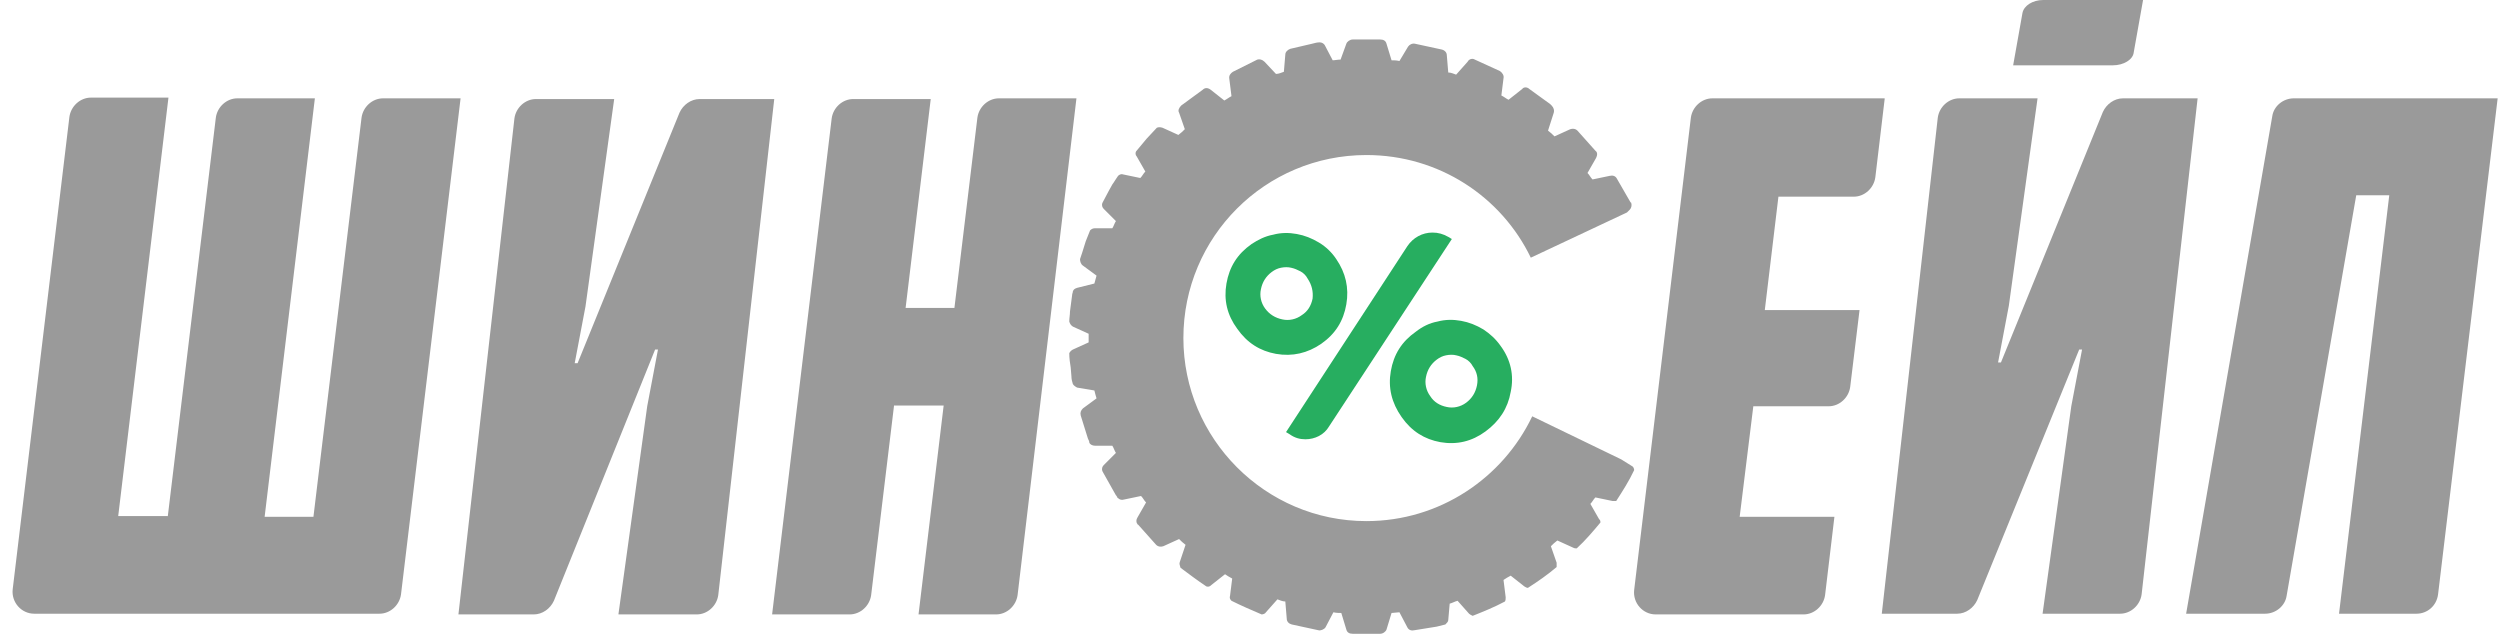
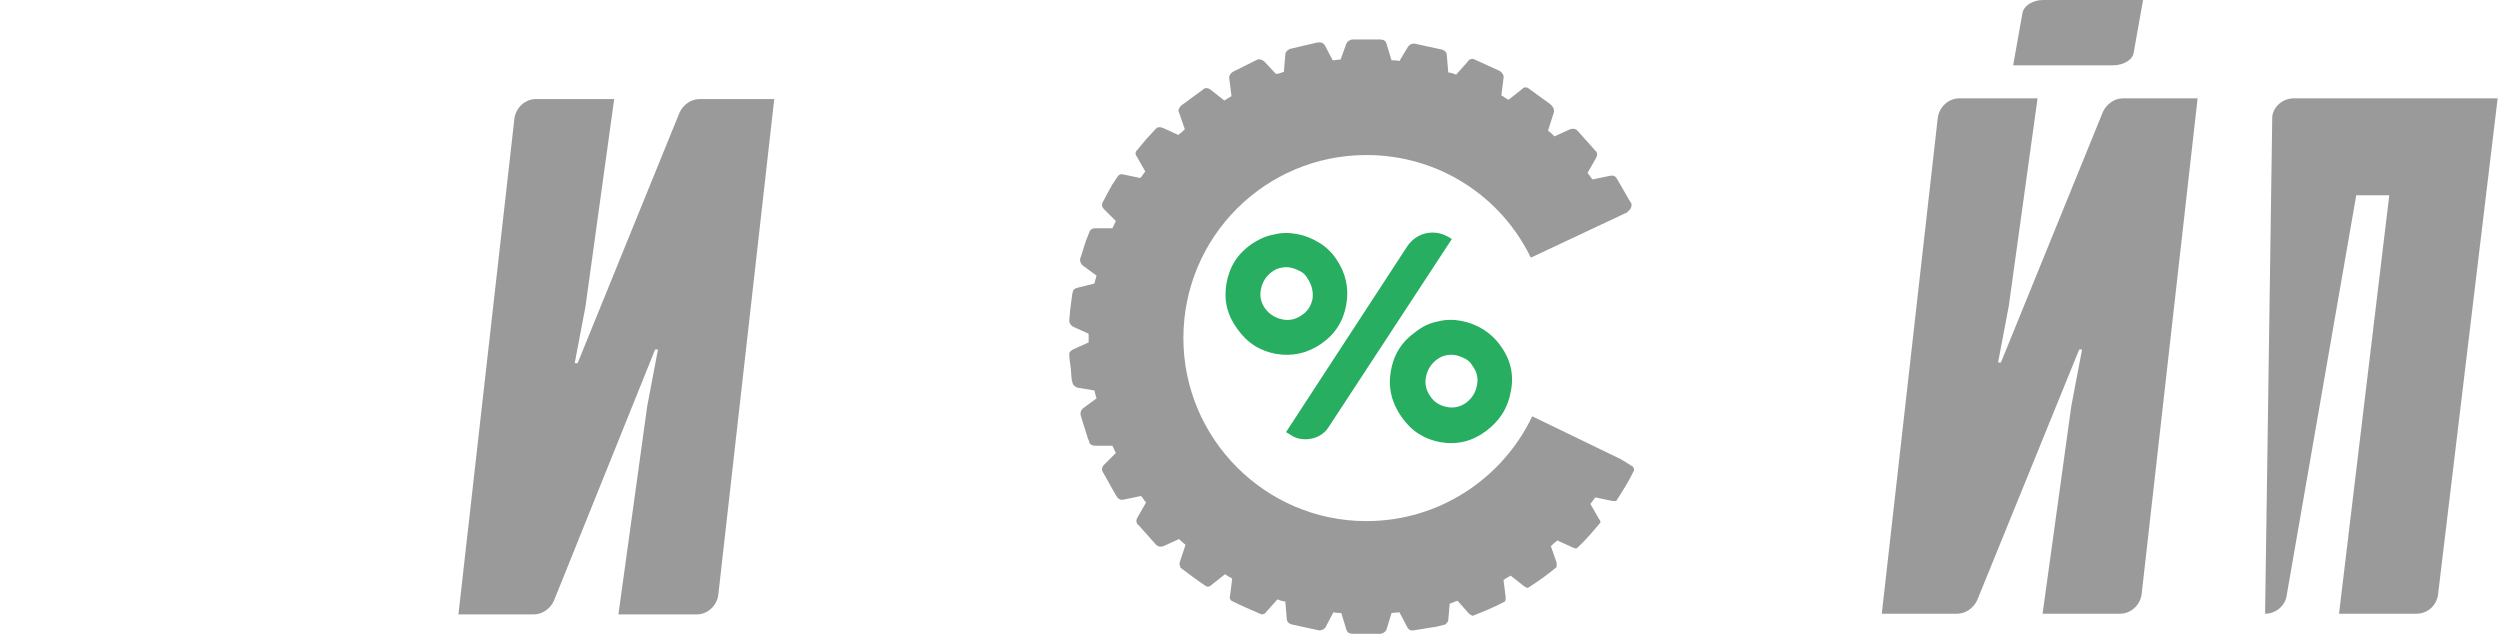
<svg xmlns="http://www.w3.org/2000/svg" width="197" height="50" viewBox="0 0 197 50" fill="none">
  <path d="M102.866 34.615C102.414 34.615 102.018 34.502 101.622 34.219L101.339 34.05L110.898 19.4C111.351 18.722 112.086 18.326 112.878 18.326C113.33 18.326 113.726 18.439 114.122 18.665L114.405 18.835L104.733 33.597C104.337 34.276 103.602 34.615 102.866 34.615Z" fill="#27AE60" />
  <path d="M111.181 19.627L101.792 33.993C102.697 34.559 103.885 34.333 104.45 33.428L113.952 18.948C113.047 18.439 111.803 18.722 111.181 19.627Z" fill="#27AE60" />
  <path d="M105.299 20.418C104.959 19.909 104.507 19.457 103.941 19.117C103.376 18.778 102.81 18.552 102.188 18.439C101.566 18.326 100.943 18.326 100.321 18.495C99.699 18.608 99.133 18.891 98.624 19.231C97.493 20.023 96.871 21.041 96.645 22.341C96.418 23.642 96.701 24.83 97.493 25.905C98.285 27.036 99.303 27.658 100.547 27.884C101.848 28.111 103.036 27.828 104.111 27.093C105.242 26.301 105.864 25.283 106.09 23.982C106.317 22.681 106.034 21.493 105.299 20.418ZM103.432 23.529C103.319 24.095 103.036 24.547 102.584 24.83C102.131 25.17 101.566 25.283 101.057 25.17C100.491 25.056 100.038 24.774 99.699 24.321C99.36 23.869 99.247 23.303 99.36 22.794C99.473 22.228 99.756 21.776 100.208 21.436C100.434 21.267 100.661 21.154 100.943 21.097C101.226 21.041 101.509 21.041 101.735 21.097C102.018 21.154 102.244 21.267 102.471 21.38C102.697 21.493 102.923 21.719 103.036 21.946C103.376 22.455 103.489 22.964 103.432 23.529Z" fill="#27AE60" />
  <path d="M118.251 27.262C117.855 26.697 117.403 26.301 116.894 25.961C116.328 25.622 115.762 25.396 115.14 25.283C114.518 25.17 113.896 25.17 113.274 25.339C112.652 25.452 112.086 25.735 111.577 26.131C110.446 26.923 109.823 27.941 109.597 29.242C109.371 30.543 109.654 31.731 110.446 32.862C111.238 33.993 112.256 34.615 113.5 34.842C114.801 35.068 115.989 34.785 117.063 33.993C118.138 33.201 118.817 32.183 119.043 30.882C119.326 29.581 119.043 28.337 118.251 27.262ZM116.385 30.373C116.271 30.939 115.989 31.391 115.536 31.731C115.084 32.07 114.518 32.183 114.009 32.07C113.443 31.957 112.991 31.674 112.708 31.222C112.369 30.769 112.256 30.203 112.369 29.695C112.482 29.129 112.765 28.676 113.217 28.337C113.443 28.167 113.67 28.054 113.952 27.998C114.235 27.941 114.518 27.941 114.744 27.998C115.027 28.054 115.253 28.167 115.48 28.28C115.706 28.394 115.932 28.62 116.045 28.846C116.385 29.299 116.498 29.808 116.385 30.373Z" fill="#27AE60" />
  <path d="M127.753 36.199L120.74 32.805C118.421 37.67 113.443 41.063 107.674 41.063C99.699 41.063 93.251 34.559 93.251 26.64C93.251 18.665 99.699 12.217 107.674 12.217C113.387 12.217 118.308 15.498 120.627 20.305L128.206 16.742L128.432 16.516C128.545 16.403 128.602 16.176 128.545 16.007C128.545 16.007 128.545 15.95 128.489 15.95L127.414 14.084C127.301 13.857 127.075 13.801 126.848 13.857L125.491 14.14C125.321 13.971 125.265 13.801 125.095 13.631L125.774 12.443C125.887 12.217 125.887 11.991 125.717 11.878L124.303 10.294C124.133 10.124 123.907 10.124 123.737 10.181L122.493 10.747C122.323 10.577 122.21 10.464 121.984 10.294L122.437 8.88C122.493 8.71 122.437 8.484 122.267 8.314C122.21 8.258 122.21 8.258 122.154 8.201L120.514 7.014C120.344 6.844 120.061 6.844 119.948 7.014L118.873 7.862C118.647 7.749 118.534 7.636 118.308 7.523L118.477 6.165C118.534 5.939 118.364 5.713 118.195 5.6L116.215 4.695C116.045 4.581 115.762 4.638 115.649 4.864L114.744 5.882C114.575 5.826 114.348 5.713 114.122 5.713L114.009 4.355C114.009 4.129 113.839 3.959 113.613 3.903L111.52 3.45C111.294 3.394 111.068 3.507 110.955 3.676L110.276 4.808C110.05 4.751 109.823 4.751 109.654 4.751L109.258 3.45C109.201 3.224 109.032 3.111 108.749 3.111H106.599C106.373 3.111 106.147 3.281 106.09 3.45L105.638 4.695C105.412 4.695 105.185 4.751 105.016 4.751L104.394 3.563C104.337 3.45 104.167 3.337 103.998 3.337C103.771 3.337 103.602 3.394 103.375 3.45L101.679 3.846C101.509 3.903 101.283 4.072 101.283 4.299L101.17 5.656C101 5.713 100.774 5.826 100.547 5.826L99.642 4.864C99.473 4.695 99.246 4.638 99.077 4.695L97.154 5.656C96.984 5.769 96.814 5.939 96.871 6.222L97.041 7.579C96.814 7.692 96.701 7.805 96.475 7.919L95.4 7.07C95.174 6.9 94.948 6.9 94.778 7.07L93.081 8.314C92.912 8.484 92.799 8.71 92.912 8.88L93.364 10.181C93.195 10.351 93.081 10.464 92.855 10.633L91.611 10.068C91.441 10.011 91.271 10.011 91.158 10.068C90.876 10.351 90.649 10.633 90.366 10.916C90.084 11.256 89.801 11.595 89.518 11.934C89.462 12.047 89.462 12.217 89.575 12.33L90.253 13.518C90.084 13.688 90.027 13.857 89.857 14.027L88.5 13.744C88.387 13.688 88.217 13.744 88.104 13.857C87.934 14.084 87.821 14.31 87.651 14.536L87.369 15.045C87.199 15.385 87.029 15.667 86.86 16.007C86.803 16.176 86.86 16.346 86.973 16.459L87.934 17.421C87.821 17.59 87.765 17.817 87.651 17.986H86.294C86.124 17.986 86.011 18.043 85.898 18.156C85.785 18.439 85.672 18.722 85.559 19.005L85.276 19.91C85.219 20.079 85.163 20.249 85.106 20.419C85.106 20.588 85.163 20.814 85.332 20.928L86.407 21.719C86.351 21.889 86.294 22.172 86.237 22.342L84.88 22.681C84.71 22.738 84.597 22.794 84.541 22.964C84.541 23.077 84.484 23.134 84.484 23.247L84.314 24.547C84.314 24.83 84.258 25.056 84.258 25.339C84.314 25.509 84.371 25.622 84.541 25.735L85.785 26.301V26.98L84.541 27.545C84.427 27.602 84.314 27.715 84.258 27.828C84.258 28.224 84.314 28.62 84.371 28.959L84.427 29.638C84.427 29.864 84.484 30.09 84.541 30.26C84.597 30.373 84.767 30.486 84.88 30.543L86.237 30.769C86.294 30.995 86.351 31.222 86.407 31.391L85.332 32.183C85.163 32.353 85.106 32.523 85.163 32.749L85.728 34.559C85.785 34.672 85.842 34.785 85.842 34.898C85.898 35.011 86.068 35.124 86.294 35.124H87.651C87.765 35.294 87.821 35.52 87.934 35.69L86.973 36.652C86.86 36.765 86.803 36.934 86.86 37.104C86.86 37.161 86.916 37.161 86.916 37.217L87.934 39.027L87.991 39.084C87.991 39.14 88.047 39.14 88.047 39.197C88.047 39.197 88.047 39.253 88.104 39.253C88.217 39.367 88.387 39.423 88.556 39.367L89.914 39.084C90.084 39.253 90.14 39.423 90.31 39.593L89.631 40.781C89.518 40.95 89.518 41.176 89.631 41.29C89.631 41.346 89.688 41.346 89.688 41.346L91.102 42.93C91.271 43.099 91.498 43.099 91.667 43.043L92.912 42.477C93.081 42.647 93.195 42.76 93.421 42.93L92.968 44.287C92.912 44.4 92.968 44.57 93.025 44.74C93.704 45.249 94.382 45.758 95.061 46.21C95.231 46.267 95.344 46.21 95.457 46.097L96.532 45.249C96.701 45.362 96.871 45.475 97.097 45.588L96.927 46.946C96.871 47.115 96.927 47.228 97.041 47.342C97.832 47.737 98.624 48.077 99.416 48.416C99.529 48.416 99.699 48.36 99.756 48.247L100.661 47.228C100.83 47.285 101.056 47.398 101.283 47.398L101.396 48.756C101.396 48.982 101.566 49.152 101.792 49.208L103.885 49.661C104.054 49.717 104.337 49.604 104.45 49.434L105.072 48.247C105.299 48.303 105.525 48.303 105.695 48.303L106.09 49.604C106.147 49.83 106.317 49.943 106.599 49.943H108.749C108.975 49.943 109.201 49.774 109.258 49.604L109.654 48.303C109.823 48.303 110.106 48.247 110.276 48.247L110.898 49.434C111.011 49.661 111.237 49.717 111.464 49.661L113.217 49.378C113.443 49.321 113.67 49.265 113.896 49.208C114.009 49.095 114.122 48.982 114.122 48.869L114.235 47.568C114.461 47.511 114.631 47.398 114.857 47.342L115.762 48.36C115.819 48.416 115.932 48.473 116.045 48.529C116.894 48.19 117.742 47.851 118.59 47.398C118.647 47.285 118.647 47.228 118.647 47.059L118.477 45.701C118.647 45.588 118.817 45.475 119.043 45.362L120.118 46.21C120.231 46.267 120.287 46.324 120.4 46.324C121.192 45.815 121.928 45.305 122.663 44.683C122.663 44.57 122.663 44.457 122.663 44.344L122.21 43.043C122.38 42.873 122.493 42.76 122.719 42.59L123.964 43.156C124.077 43.213 124.133 43.213 124.247 43.213C124.925 42.59 125.547 41.855 126.113 41.176C126.113 41.063 126.113 41.007 126 40.894L125.321 39.706C125.491 39.536 125.547 39.367 125.717 39.197L127.075 39.48C127.188 39.48 127.244 39.48 127.357 39.48C127.866 38.688 128.375 37.896 128.771 37.047C128.771 36.934 128.715 36.821 128.658 36.765L127.753 36.199Z" fill="#9A9A9A" />
-   <path d="M13.217 40.724L17.007 9.276C17.12 8.428 17.855 7.749 18.704 7.749H24.812L20.853 40.724H24.699L28.489 9.276C28.602 8.428 29.337 7.749 30.186 7.749H36.294L31.6 46.833C31.486 47.681 30.751 48.36 29.903 48.36H2.697C1.679 48.36 0.887 47.455 1 46.437L5.468 9.219C5.581 8.371 6.317 7.692 7.165 7.692H13.274L9.315 40.667H13.217V40.724Z" fill="#9A9A9A" />
  <path d="M48.738 48.36L51 32.014L51.848 27.545H51.622L43.647 47.342C43.364 47.964 42.742 48.416 42.063 48.416H36.124L40.536 9.333C40.649 8.484 41.385 7.805 42.233 7.805H48.398L46.136 24.152L45.287 28.62H45.514L53.545 8.88C53.828 8.258 54.45 7.805 55.129 7.805H61.011L56.6 46.889C56.486 47.738 55.751 48.416 54.903 48.416H48.738V48.36Z" fill="#9A9A9A" />
-   <path d="M70.457 31.901L68.647 46.889C68.534 47.738 67.799 48.416 66.95 48.416H60.842L65.536 9.333C65.649 8.484 66.385 7.805 67.233 7.805H73.342L71.362 24.265H75.208L77.018 9.276C77.131 8.428 77.867 7.749 78.715 7.749H84.824L80.186 46.889C80.072 47.738 79.337 48.416 78.489 48.416H72.38L74.36 31.957H70.457V31.901Z" fill="#9A9A9A" />
  <path d="M160.955 48.36L163.217 32.014L164.066 27.545H163.839L155.808 47.285C155.525 47.907 154.903 48.36 154.224 48.36H148.285L152.697 9.276C152.81 8.428 153.545 7.749 154.394 7.749H160.559L158.296 24.095L157.448 28.563H157.674L165.706 8.824C165.989 8.201 166.611 7.749 167.29 7.749H173.172L168.76 46.833C168.647 47.681 167.912 48.36 167.063 48.36H160.955Z" fill="#9A9A9A" />
-   <path d="M190.423 48.36H184.315L188.274 15.385H185.672L180.186 46.946C180.072 47.738 179.337 48.36 178.489 48.36H172.267L179.054 9.163C179.167 8.371 179.903 7.749 180.751 7.749H196.815L192.12 46.833C192.007 47.738 191.272 48.36 190.423 48.36Z" fill="#9A9A9A" />
-   <path d="M148.511 7.805L147.776 13.971C147.663 14.819 146.928 15.498 146.079 15.498H140.14L139.066 24.434H146.532L145.796 30.486C145.683 31.335 144.948 32.014 144.1 32.014H138.161L137.086 40.724H144.552L143.817 46.889C143.704 47.738 142.968 48.416 142.12 48.416H130.468C129.45 48.416 128.658 47.511 128.772 46.493L133.24 9.276C133.353 8.428 134.088 7.749 134.937 7.749H148.511V7.805Z" fill="#9A9A9A" />
+   <path d="M190.423 48.36H184.315L188.274 15.385H185.672L180.186 46.946C180.072 47.738 179.337 48.36 178.489 48.36L179.054 9.163C179.167 8.371 179.903 7.749 180.751 7.749H196.815L192.12 46.833C192.007 47.738 191.272 48.36 190.423 48.36Z" fill="#9A9A9A" />
  <path d="M166.498 5.147H158.636L159.371 1.018C159.484 0.452 160.163 0 161.011 0H168.873L168.138 4.129C168.081 4.695 167.346 5.147 166.498 5.147Z" fill="#9A9A9A" />
</svg>